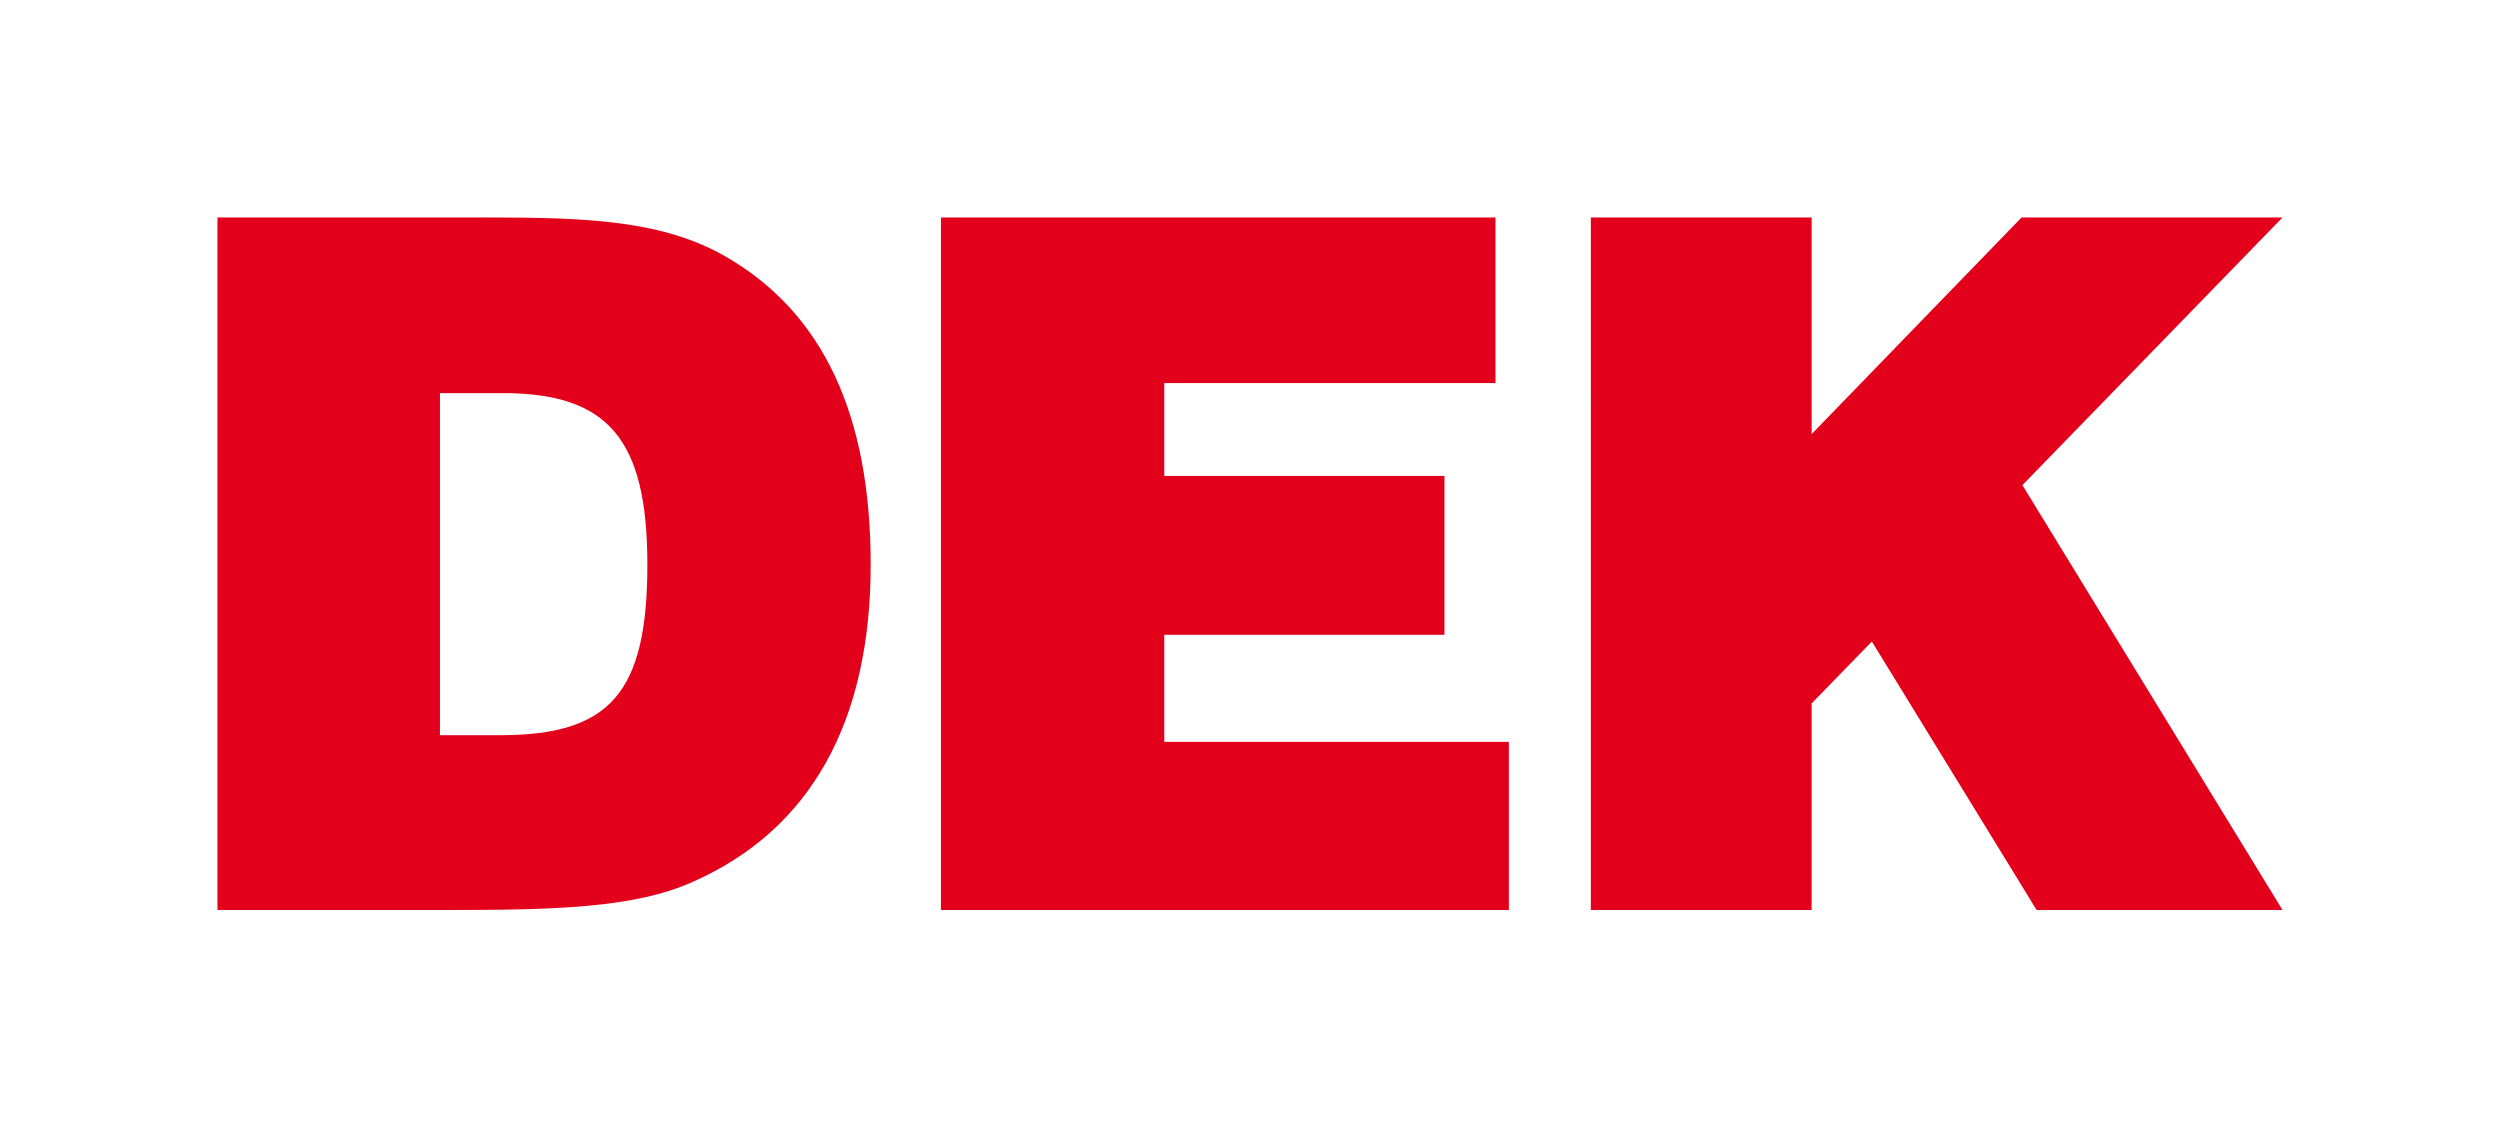
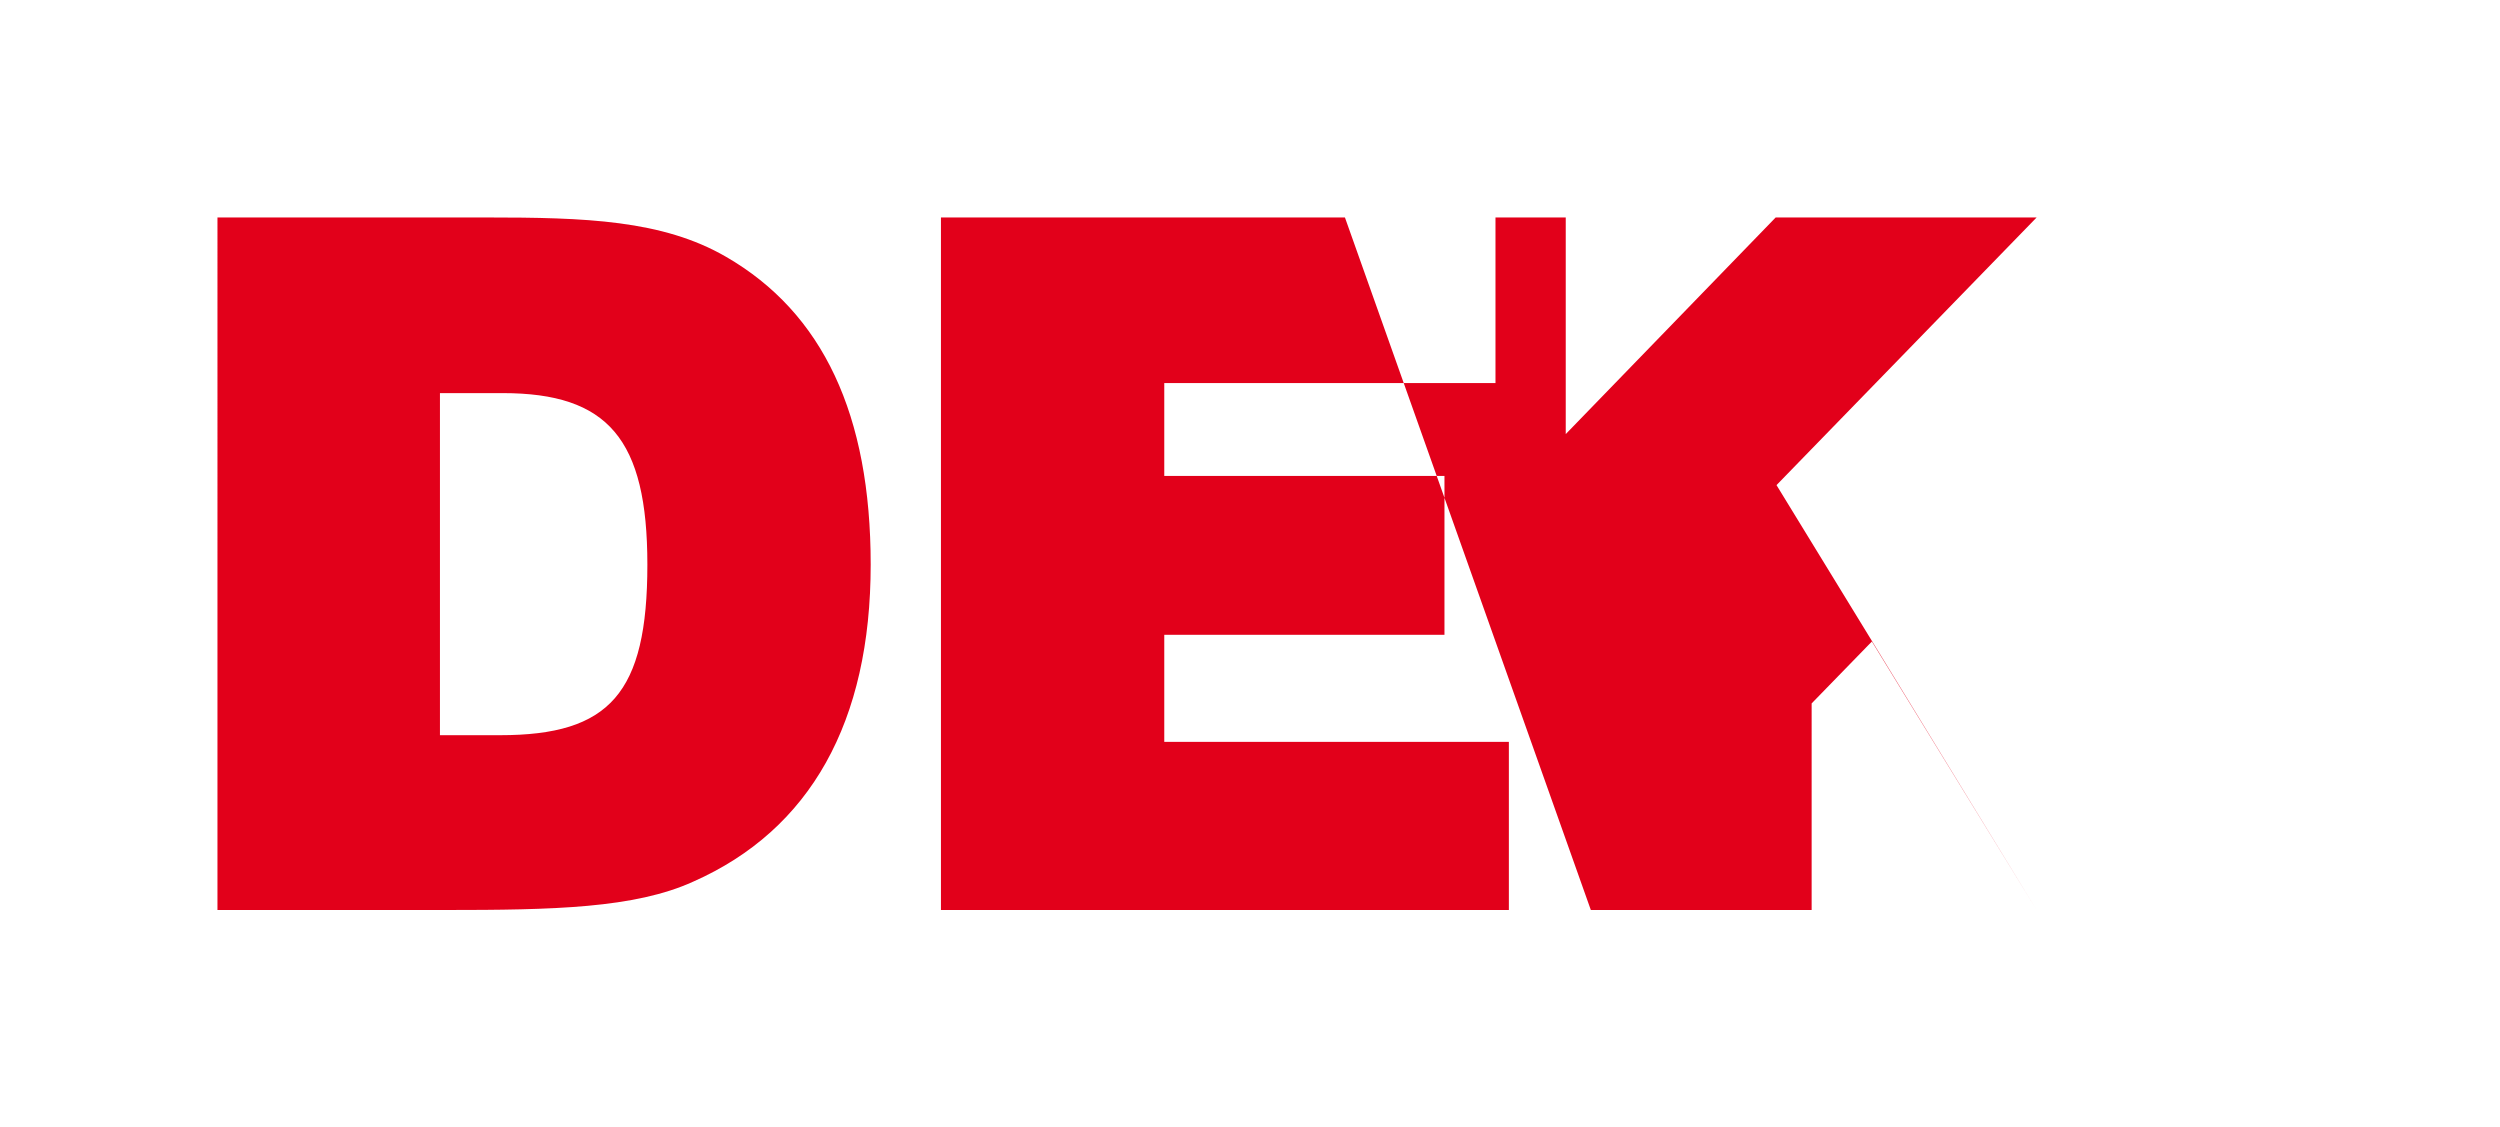
<svg xmlns="http://www.w3.org/2000/svg" xml:space="preserve" fill-rule="evenodd" clip-rule="evenodd" image-rendering="optimizeQuality" shape-rendering="geometricPrecision" text-rendering="geometricPrecision" viewBox="0 0 2989 1348">
-   <path fill="#E2001A" d="M1902 1088h264V841l72-74 197 321h294l-311-508 311-320h-312l-251 259V260h-264zm-777 0h679V887h-412V759h335V569h-335V458h396V260h-663zM526 879V470h75c126 0 173 55 173 205 0 154-45 204-176 204zm-266 209h272c129 0 227-2 297-34 140-62 212-191 212-379 0-179-57-301-173-368-76-44-168-47-287-47H260z" />
+   <path fill="#E2001A" d="M1902 1088h264V841l72-74 197 321l-311-508 311-320h-312l-251 259V260h-264zm-777 0h679V887h-412V759h335V569h-335V458h396V260h-663zM526 879V470h75c126 0 173 55 173 205 0 154-45 204-176 204zm-266 209h272c129 0 227-2 297-34 140-62 212-191 212-379 0-179-57-301-173-368-76-44-168-47-287-47H260z" />
</svg>